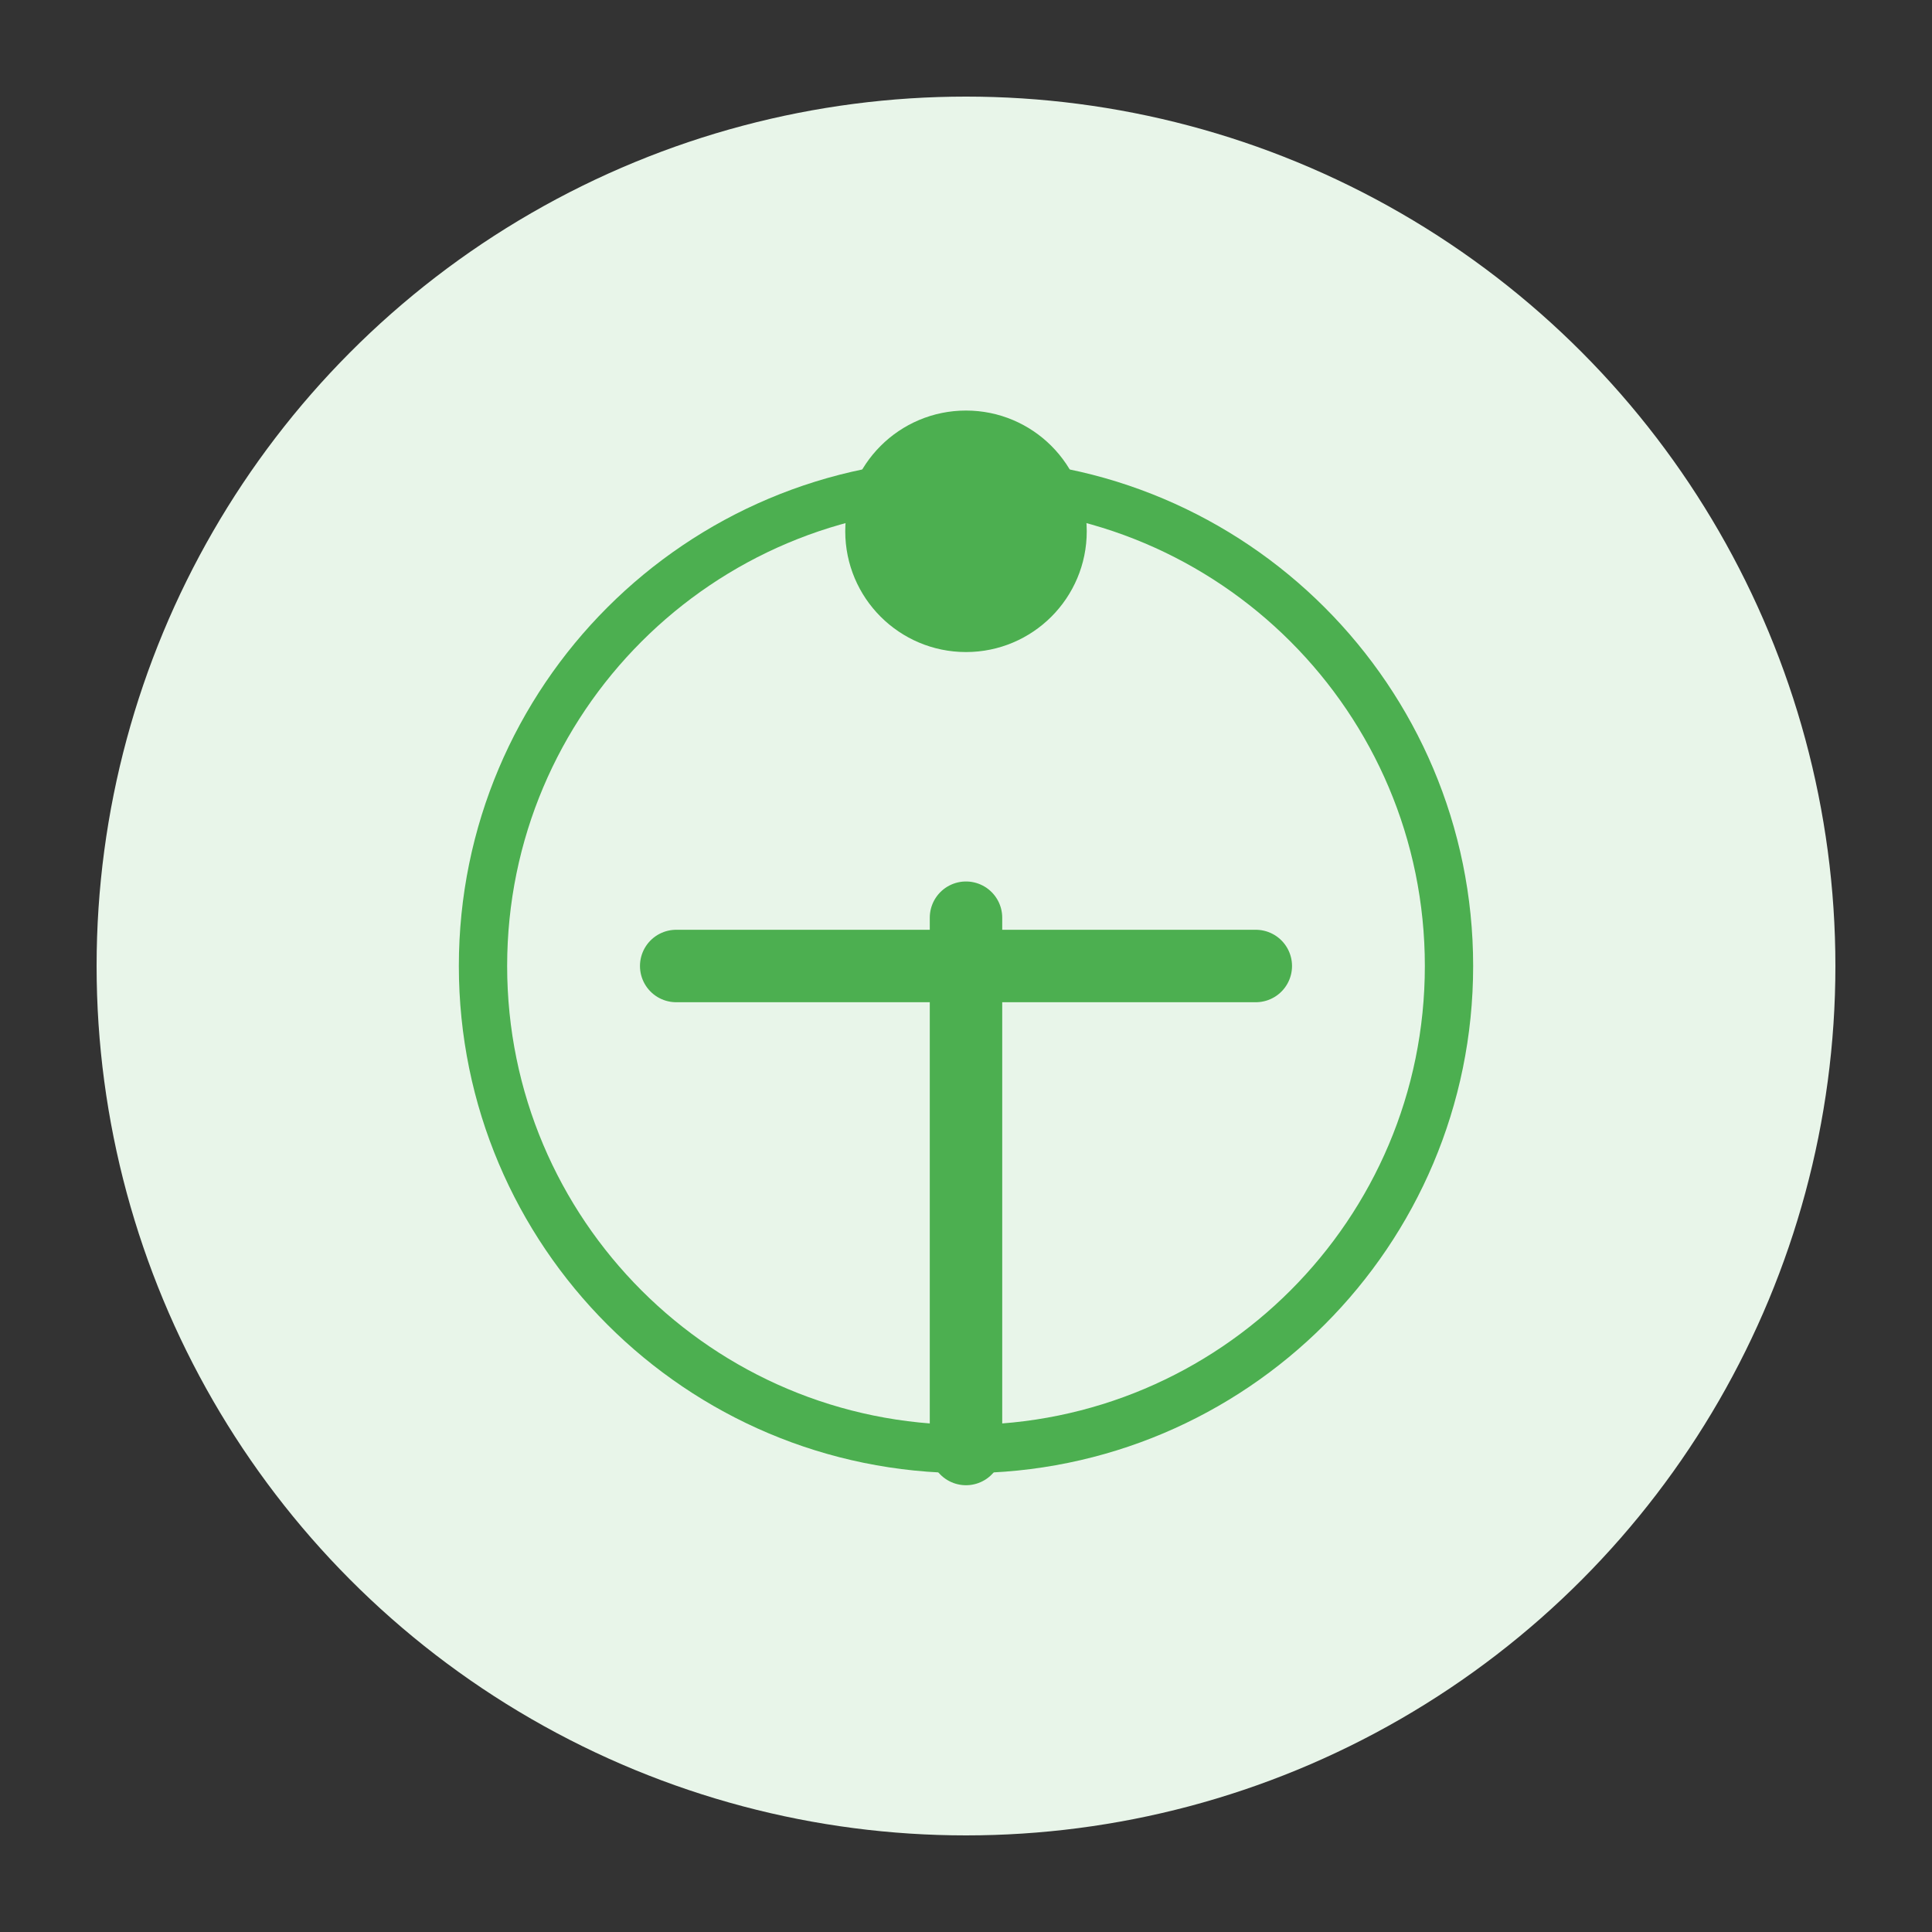
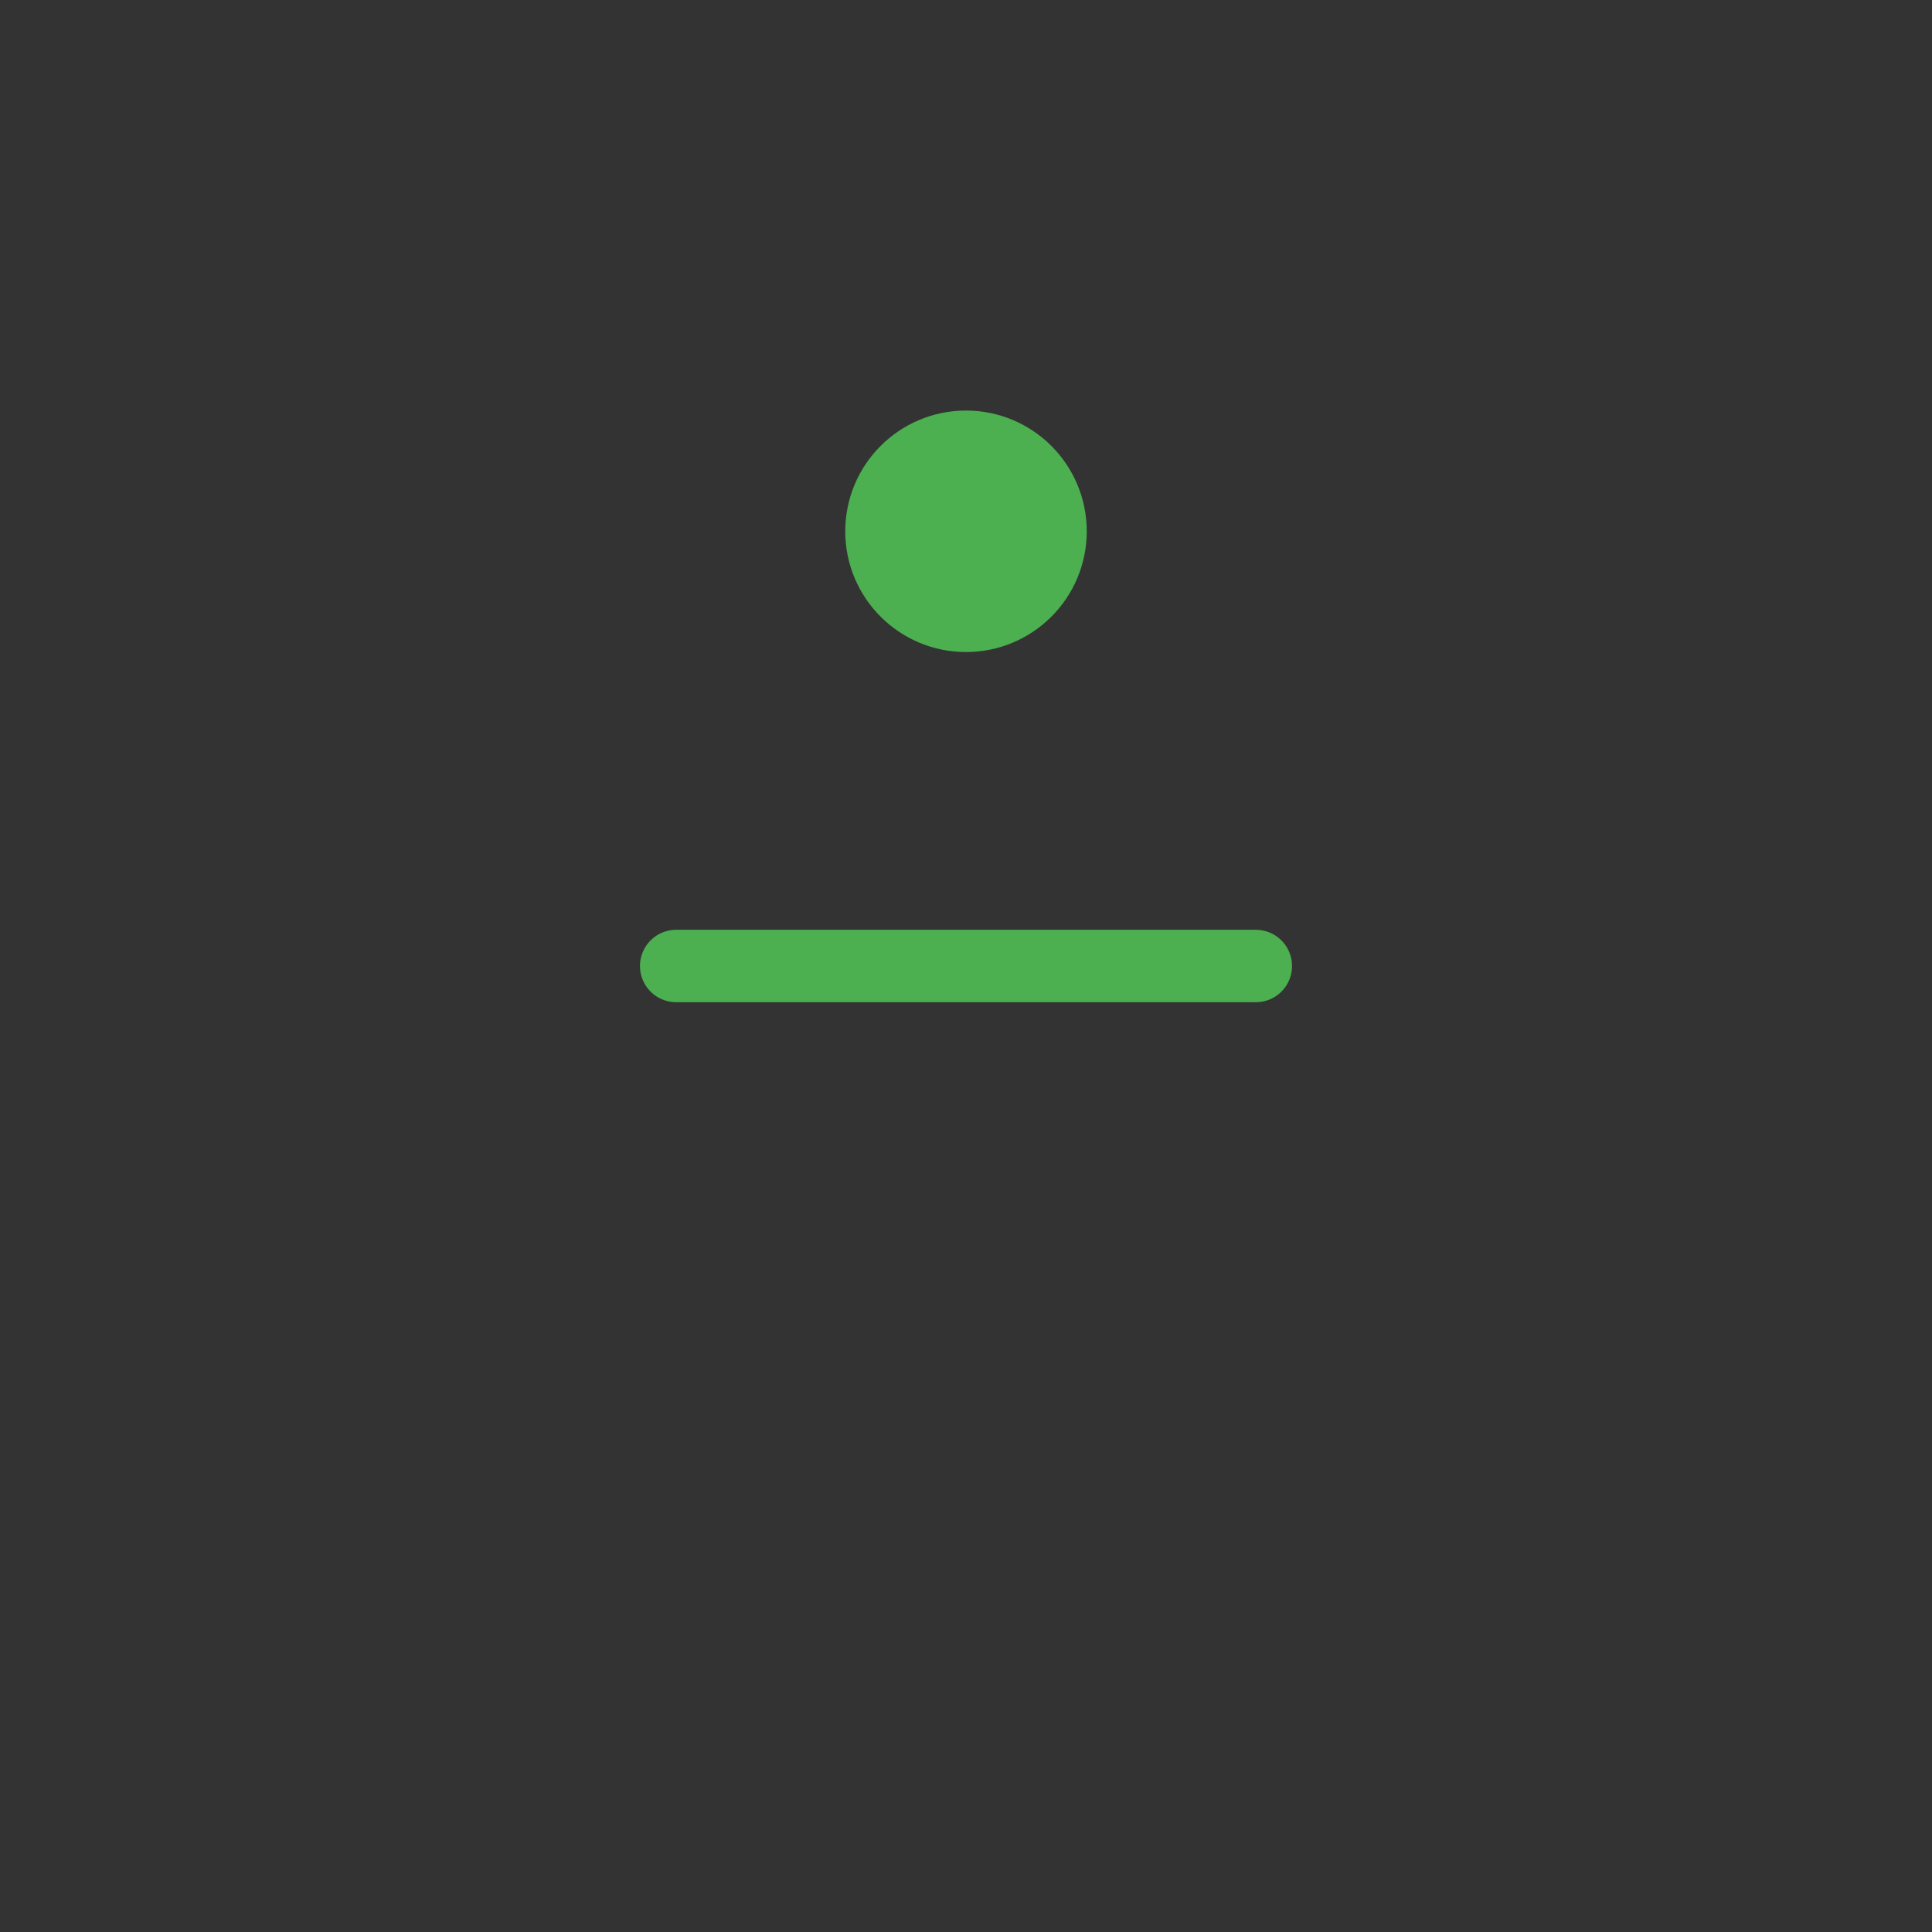
<svg xmlns="http://www.w3.org/2000/svg" width="80" height="80" viewBox="0 0 80 80" fill="none">
  <rect x="0" y="0" width="80" height="80" fill="#333333" stroke="none" />
-   <circle cx="40" cy="40" r="36" fill="#E8F5E9" />
  <path d="M40 26C42.209 26 44 24.209 44 22C44 19.791 42.209 18 40 18C37.791 18 36 19.791 36 22C36 24.209 37.791 26 40 26Z" fill="#4CAF50" stroke="#4CAF50" stroke-width="2" stroke-linecap="round" stroke-linejoin="round" />
-   <path d="M40 60V38" stroke="#4CAF50" stroke-width="3" stroke-linecap="round" stroke-linejoin="round" />
-   <path d="M28 40H40H52" stroke="#4CAF50" stroke-width="3" stroke-linecap="round" stroke-linejoin="round" />
-   <path d="M40 60C51.046 60 60 51.046 60 40C60 28.954 51.046 20 40 20C28.954 20 20 28.954 20 40C20 51.046 28.954 60 40 60Z" stroke="#4CAF50" stroke-width="2" stroke-linecap="round" stroke-linejoin="round" />
+   <path d="M28 40H52" stroke="#4CAF50" stroke-width="3" stroke-linecap="round" stroke-linejoin="round" />
</svg>